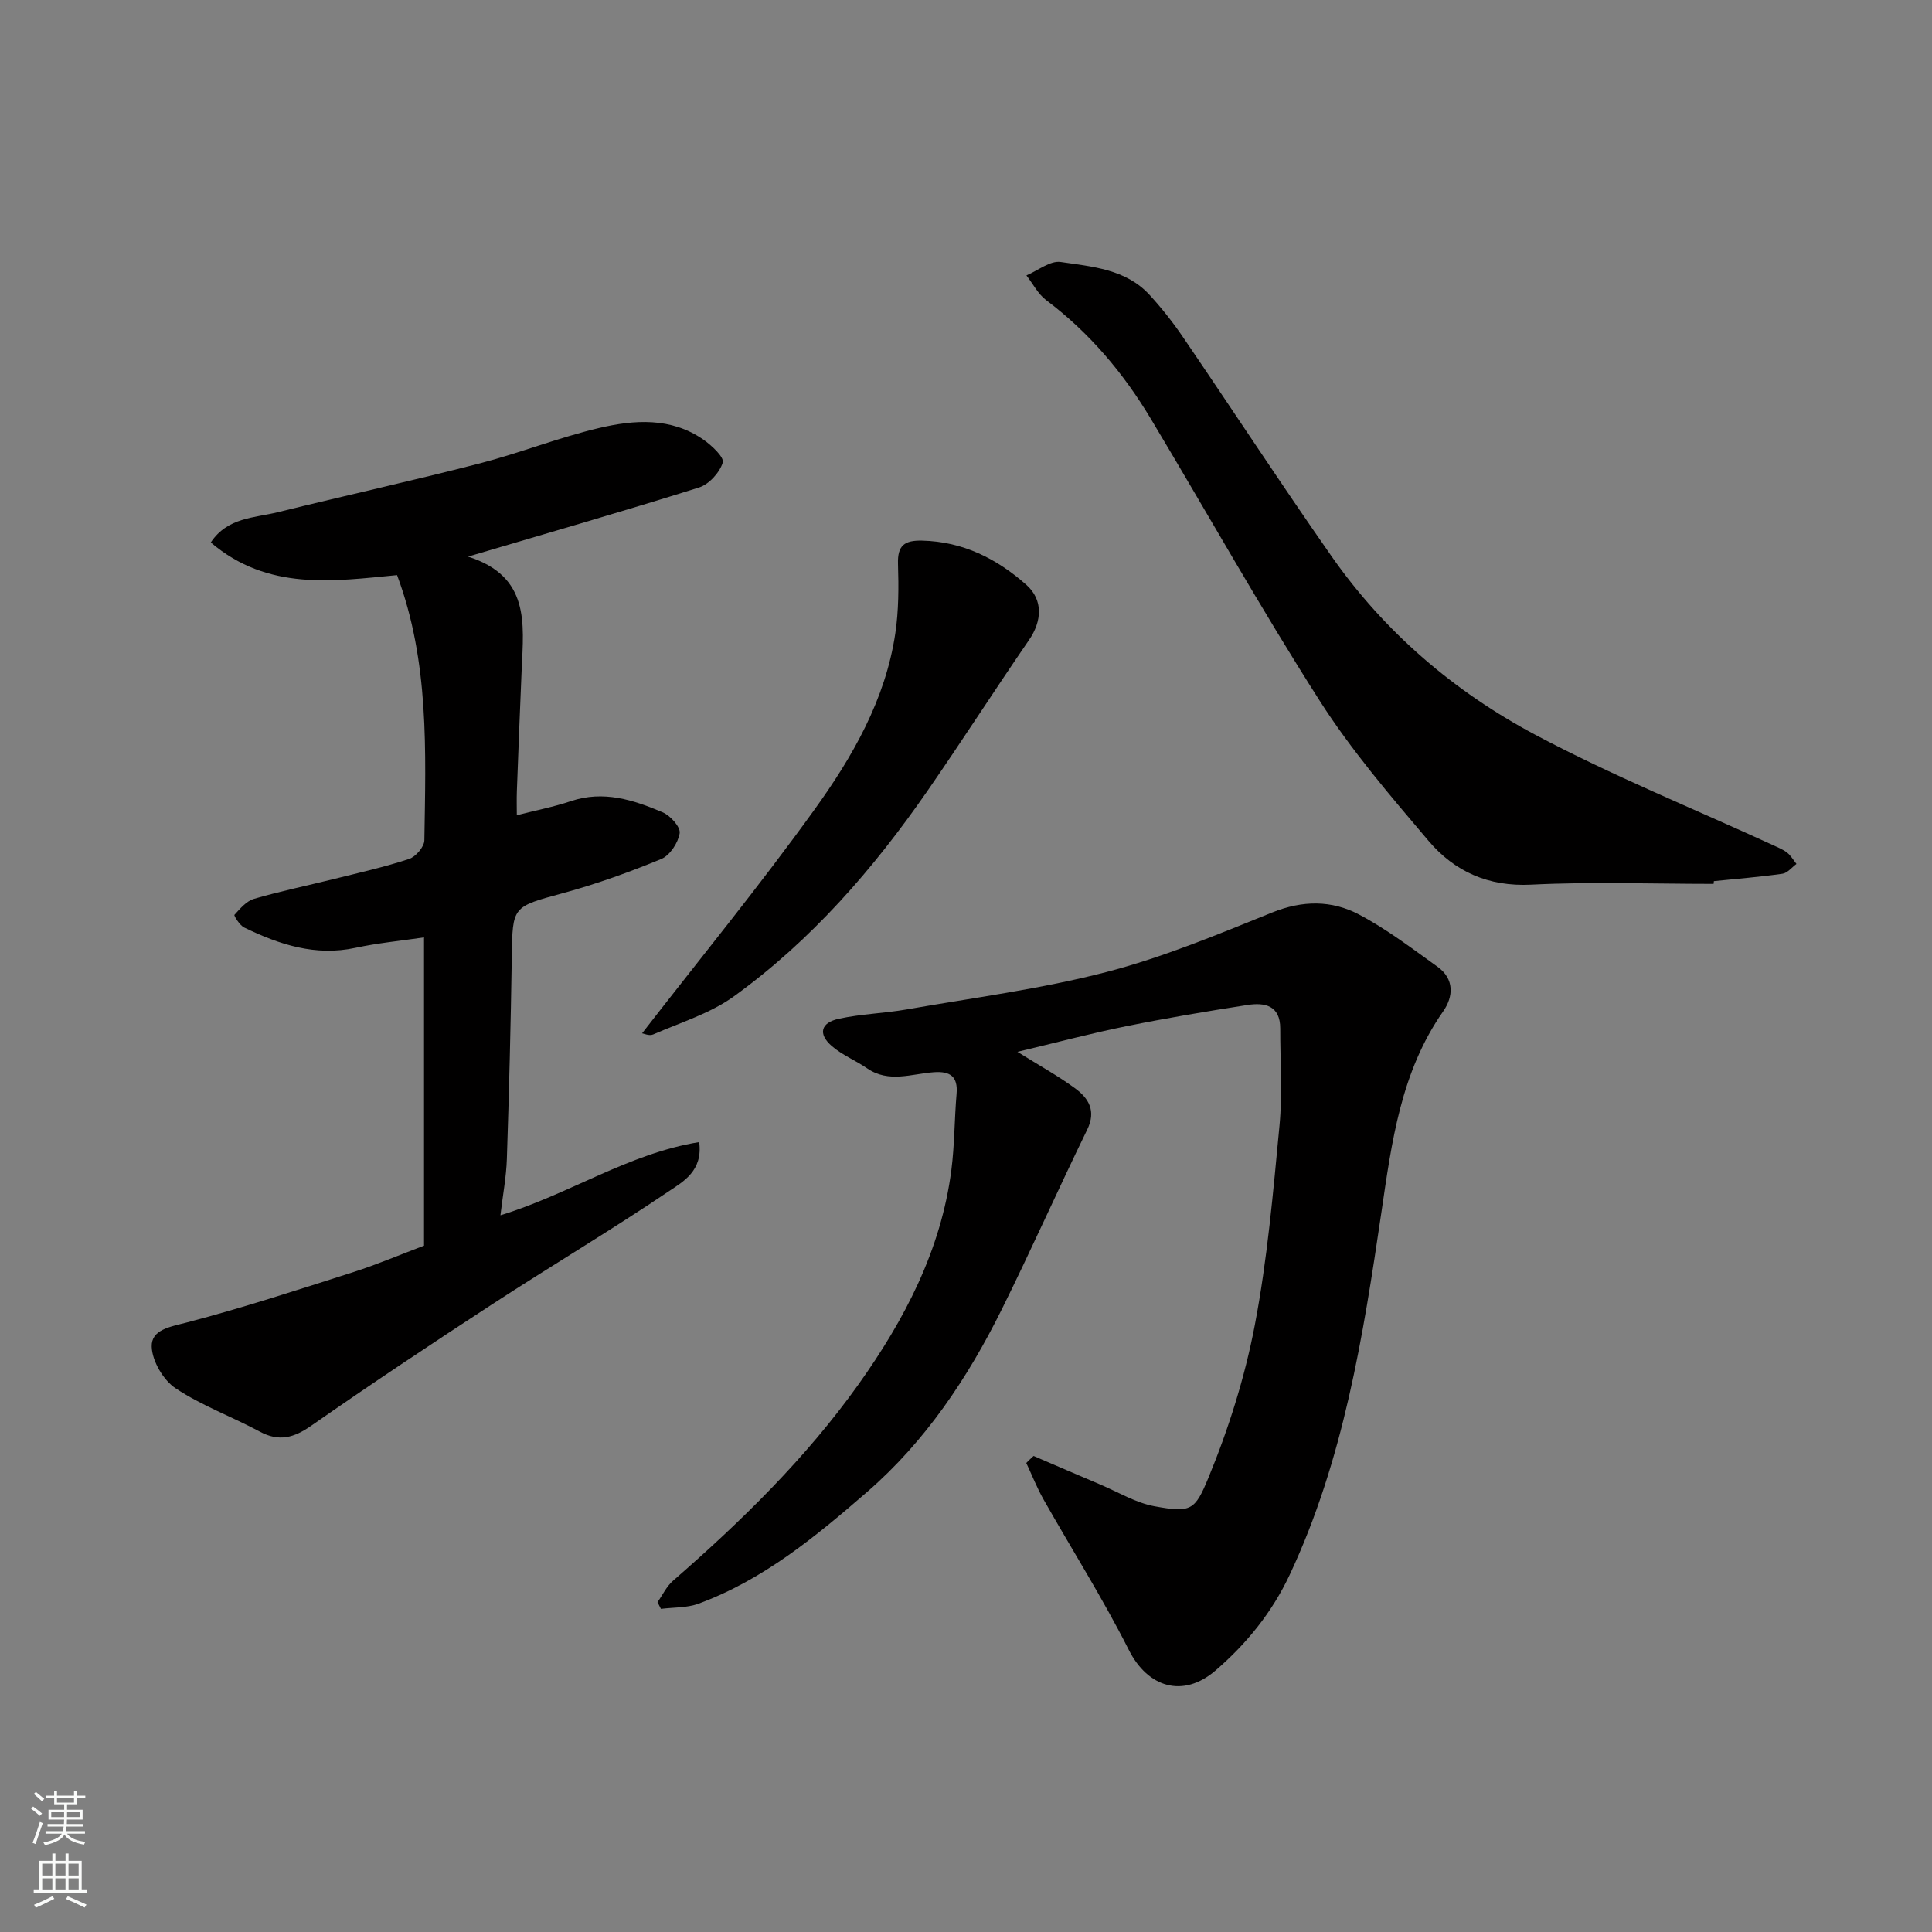
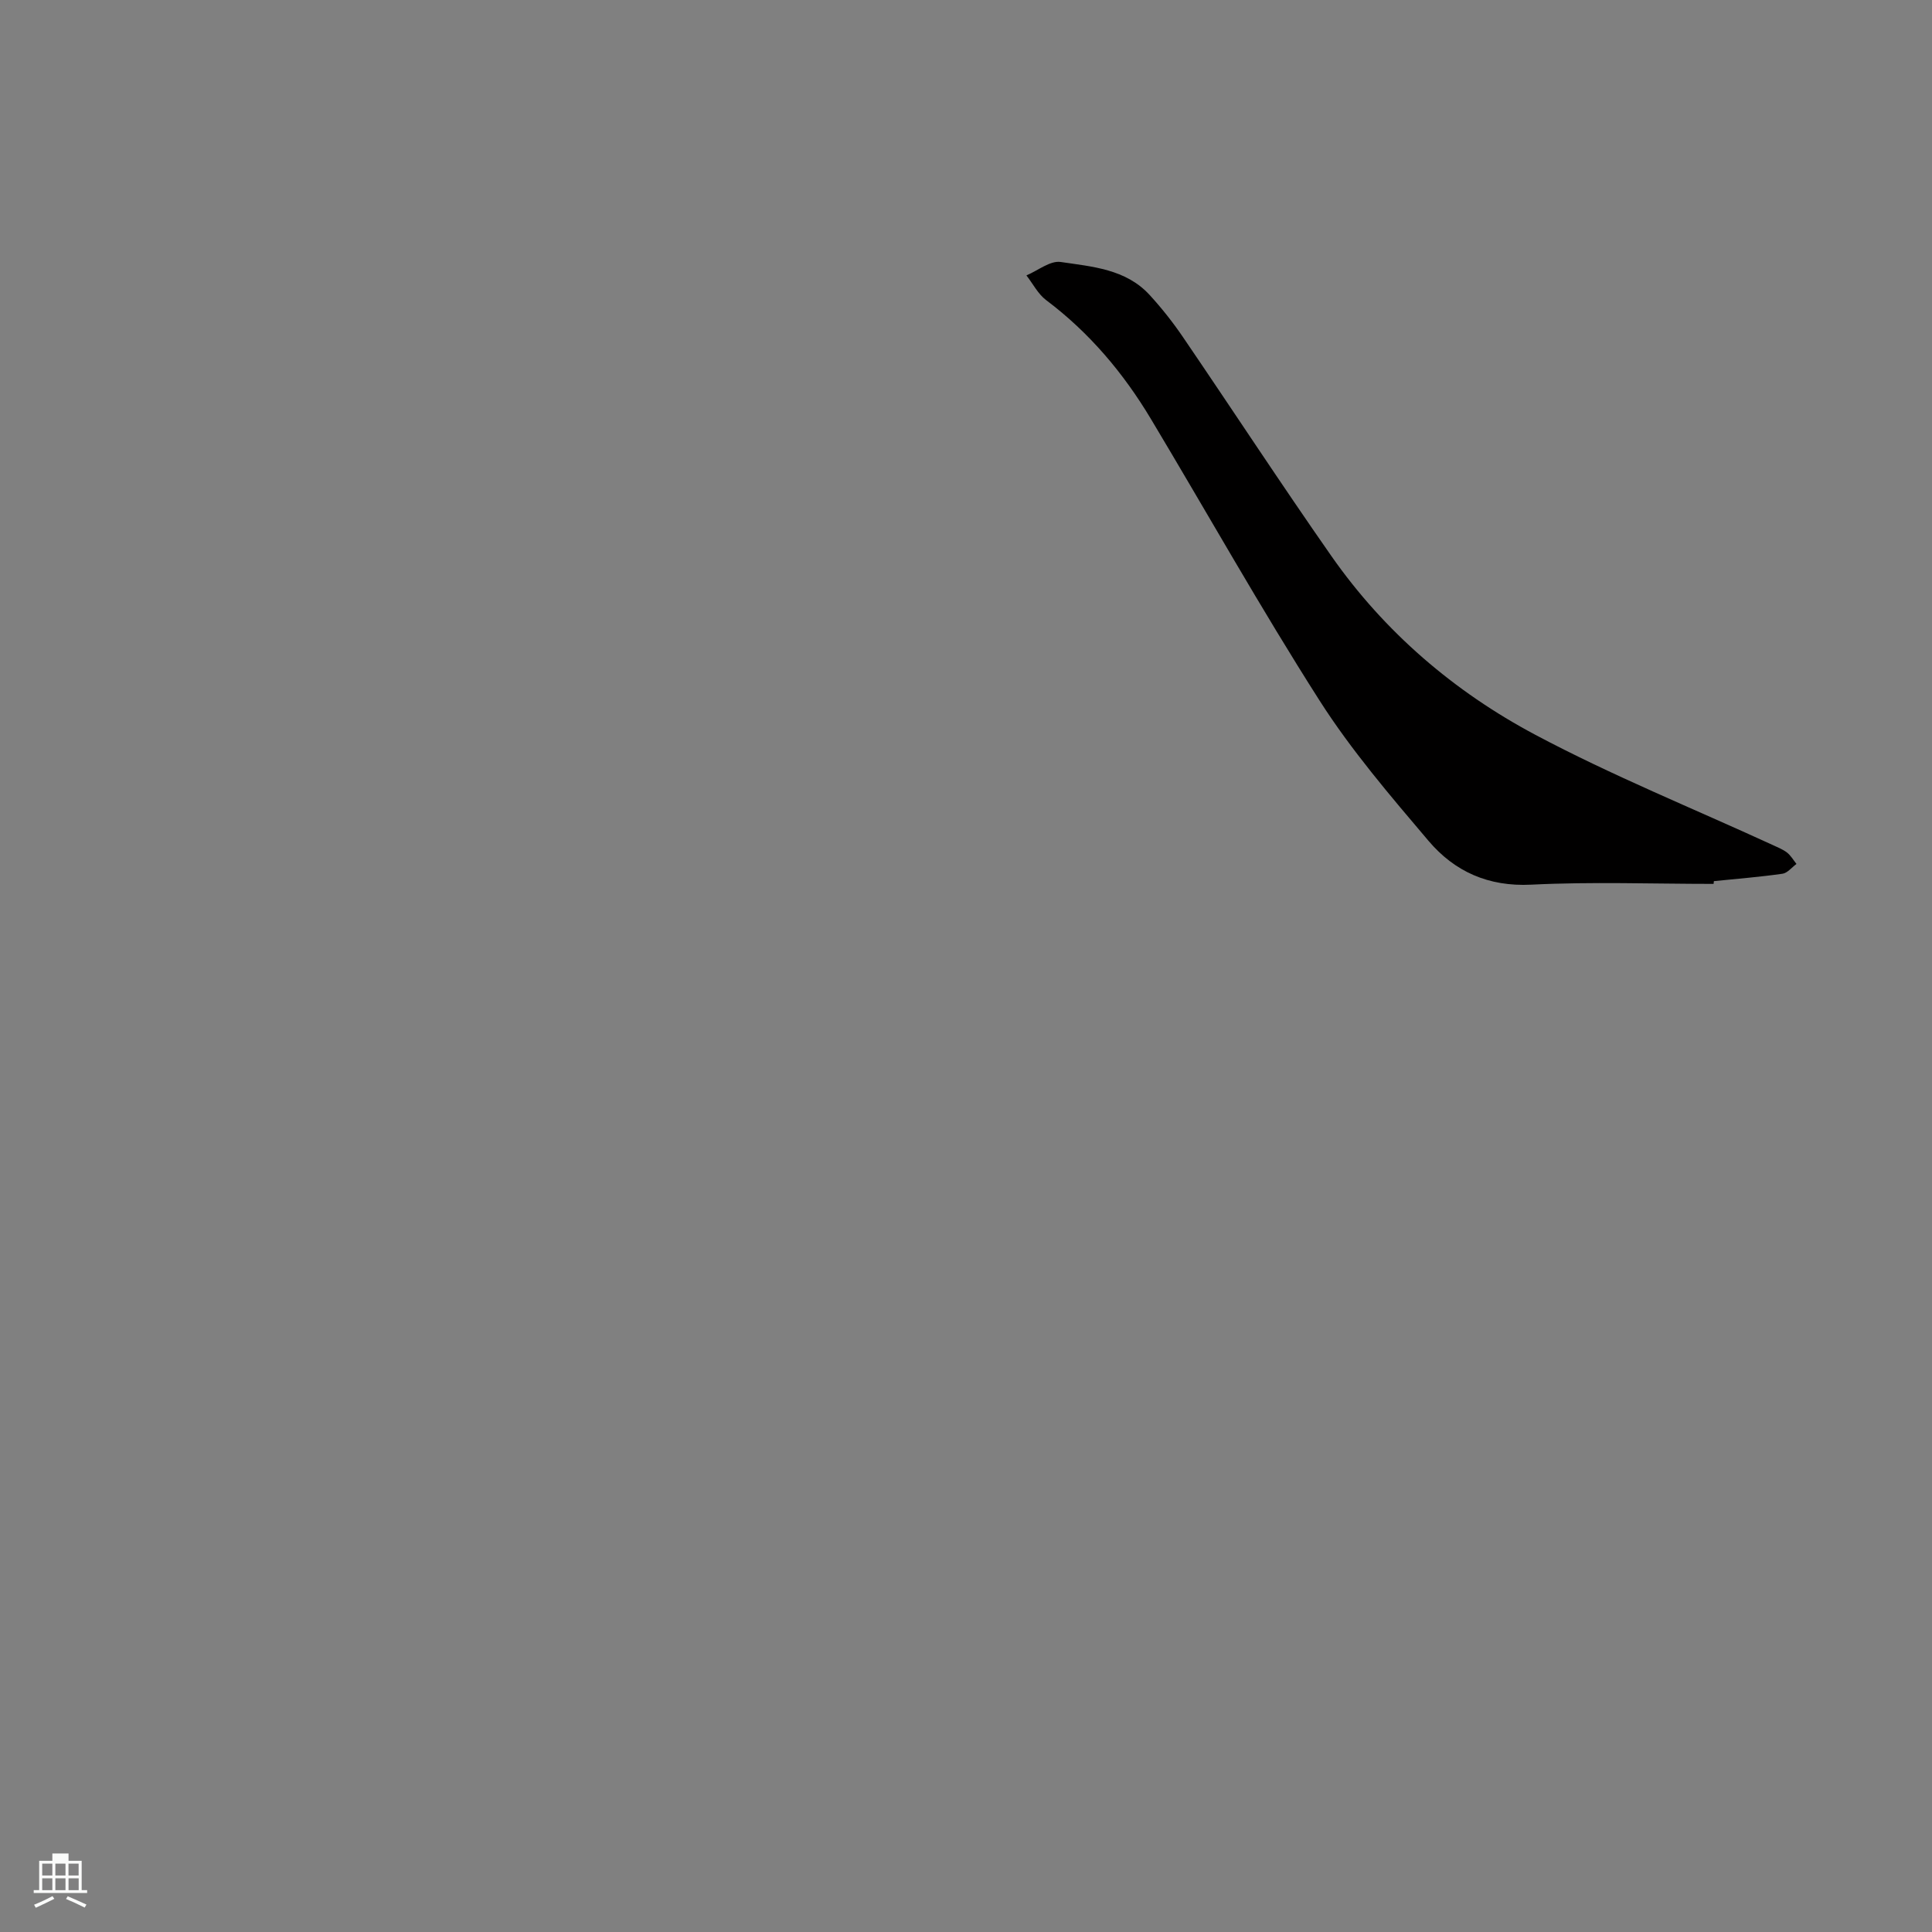
<svg xmlns="http://www.w3.org/2000/svg" enable-background="new 0 0 400 400" viewBox="0 0 400 400">
  <rect x="0" y="0" width="400" height="400" fill="#808080" stroke="none" />
  <g fill="#010000">
-     <path d="m213.99 301.44c4.6 1.97 9.19 3.96 13.8 5.91 3.73 1.58 7.36 3.8 11.26 4.51 7.57 1.38 8.35.83 11.11-5.83 4.19-10.15 7.56-20.84 9.62-31.61 2.61-13.64 3.81-27.57 5.13-41.42.63-6.63.13-13.37.15-20.05.01-4.79-3.2-5.44-6.79-4.88-8.38 1.3-16.76 2.71-25.07 4.39-7.28 1.47-14.47 3.39-22.55 5.31 4.55 2.85 8.44 4.98 11.98 7.59 2.76 2.04 4.36 4.63 2.47 8.51-6.01 12.33-11.58 24.88-17.67 37.17-7.05 14.22-15.8 27.34-27.88 37.83-10.61 9.21-21.49 18.21-34.94 23.16-2.4.88-5.17.74-7.77 1.07-.24-.46-.47-.93-.71-1.39 1.06-1.49 1.87-3.27 3.21-4.43 14.13-12.3 27.5-25.37 38.39-40.64 9.51-13.35 17.1-27.78 19.24-44.39.67-5.22.63-10.52 1.08-15.77.31-3.62-1.33-4.73-4.7-4.49-4.62.33-9.34 2.28-13.82-.8-2.38-1.64-5.17-2.75-7.32-4.62-2.87-2.49-2.31-4.83 1.47-5.65 4.6-1 9.39-1.12 14.04-1.93 13.8-2.42 27.77-4.22 41.3-7.73 11.74-3.04 23.09-7.78 34.38-12.34 6.29-2.54 12.32-2.56 17.97.42 5.73 3.02 10.97 7.03 16.26 10.82 3.5 2.51 3.3 6.17 1.17 9.22-8.79 12.54-10.66 27.09-12.8 41.65-3.78 25.65-7.83 51.27-19 75.05-3.62 7.7-8.89 14.23-15.33 19.77-6.74 5.8-14.04 3.54-17.97-4.27-5.36-10.62-11.75-20.72-17.62-31.09-1.38-2.43-2.41-5.06-3.6-7.6.47-.49.99-.97 1.51-1.45z" />
-     <path d="m96.9 115.24c12.81 4.06 11.53 13.83 11.11 23.28-.37 8.43-.68 16.86-1 25.3-.06 1.62-.01 3.24-.01 4.97 4.03-1.04 7.69-1.74 11.19-2.92 6.75-2.27 12.96-.26 19 2.31 1.6.68 3.73 3.05 3.53 4.32-.31 1.98-2.02 4.6-3.8 5.34-6.6 2.73-13.38 5.17-20.27 7.05-10.59 2.89-10.53 2.66-10.69 13.25-.21 13.93-.56 27.87-1.02 41.79-.12 3.75-.84 7.48-1.33 11.68 14.29-4.36 26.5-12.79 41.15-15.15.79 5.97-3.33 8.19-6.26 10.16-12.02 8.11-24.5 15.53-36.65 23.45-12.58 8.19-25.07 16.51-37.38 25.09-3.61 2.52-6.68 3.4-10.69 1.24-5.76-3.1-12.03-5.37-17.43-8.97-2.54-1.69-4.84-5.61-4.94-8.6-.12-3.55 3.8-4.12 7.25-5.02 11.6-3.03 23.03-6.77 34.46-10.42 4.96-1.59 9.77-3.64 14.67-5.49 0-21.34 0-42.45 0-63.82-4.89.72-9.58 1.16-14.16 2.15-8.32 1.8-15.78-.66-23.06-4.19-.94-.45-2.18-2.47-2.03-2.63 1.17-1.29 2.48-2.85 4.05-3.31 5.45-1.59 11.03-2.74 16.54-4.11 5.21-1.3 10.47-2.47 15.56-4.15 1.38-.45 3.15-2.51 3.17-3.86.28-18.42 1.06-36.93-5.65-54.91-13.18 1.26-26.73 3.32-38.57-6.76 3.45-5.21 9.04-5.07 13.9-6.27 13.89-3.43 27.87-6.51 41.73-10.08 8.32-2.15 16.38-5.37 24.74-7.34 7.3-1.72 14.89-2.26 21.59 2.38 1.74 1.21 4.38 3.68 4.04 4.77-.65 2.08-2.85 4.51-4.92 5.16-15.43 4.86-30.99 9.33-47.82 14.31z" />
    <path d="m354.78 183c-12.59 0-25.2-.47-37.75.16-8.9.45-15.89-2.73-21.27-9.07-7.93-9.35-15.99-18.75-22.56-29.05-12.18-19.08-23.27-38.86-34.91-58.29-5.7-9.52-12.74-17.88-21.68-24.6-1.7-1.27-2.75-3.4-4.1-5.13 2.38-1 4.91-3.1 7.09-2.78 6.51.96 13.48 1.46 18.39 6.8 2.51 2.73 4.84 5.68 6.93 8.75 10.28 15.08 20.27 30.37 30.72 45.32 11.01 15.75 25.43 28.09 42.23 37.02 15.93 8.47 32.73 15.27 49.15 22.82 1.01.47 2.09.89 2.96 1.56.79.62 1.32 1.56 1.96 2.36-.97.71-1.87 1.89-2.91 2.03-4.71.67-9.45 1.05-14.19 1.53-.02.2-.04.39-.06.57z" />
-     <path d="m132.94 213.93c11.91-15.36 24.28-30.46 35.66-46.27 7.9-10.96 14.73-22.81 16.77-36.56.7-4.72.7-9.58.55-14.37-.12-3.82 1.35-4.88 4.98-4.8 8.46.19 15.47 3.73 21.58 9.14 3.53 3.13 3.26 7.52.57 11.43-7.11 10.35-13.89 20.93-21.04 31.26-11.21 16.19-24.06 30.97-40.09 42.54-4.91 3.54-11.05 5.4-16.69 7.87-.8.36-2-.2-2.29-.24z" />
  </g>
-   <path d="m6.44 374.46.42-.45c.65.47 1.27.95 1.85 1.44l-.45.49c-.65-.56-1.25-1.06-1.82-1.48m.93 7.33-.63-.26c.55-1.36 1.05-2.8 1.52-4.33.19.1.38.19.59.27-.46 1.29-.95 2.73-1.48 4.32m-.38-10.38.44-.42c.43.34 1.01.82 1.74 1.44l-.49.49c-.53-.51-1.09-1.01-1.69-1.51m2.5.35h1.72v-1.04h.59v1.04h3.52v-1.04h.59v1.04h1.75v.53h-1.75v1.42h-2.03v.97h3.22v2.03h-3.24c0 .35-.01.66-.03.93h3.32v.53h-3.37c-.03.27-.08.58-.15.94h3.96v.53h-3.71c.67.92 1.93 1.48 3.79 1.68-.13.24-.23.44-.29.59-2.13-.38-3.48-1.08-4.04-2.12-.43.97-1.77 1.72-4.03 2.23-.09-.19-.2-.37-.33-.55 2.1-.42 3.37-1.03 3.81-1.83h-3.36v-.53h3.58c.08-.29.13-.61.16-.94h-3.33v-.53h3.39c.02-.27.04-.58.04-.93h-3.23v-2.03h3.25v-.97h-2.07v-1.42h-1.73zm1.12 3.44v1h2.65c.01-.3.02-.44.01-.4v-.25-.35zm1.19-2h3.52v-.91h-3.52zm4.71 2h-2.63v.59c0 .15-.01.28-.01.4h2.64z" fill="#fafbfa" />
-   <path d="m13.56 383.74h.63v1.52h2.72v6.07h1.13v.6h-11.06v-.6h1.13v-6.07h2.73v-1.52h.63v1.52h2.1v-1.52zm-2.69 8.83.38.56c-1.24.63-2.53 1.25-3.85 1.85-.1-.21-.21-.42-.34-.63 1.36-.55 2.63-1.15 3.81-1.78m-2.13-4.27h2.1v-2.45h-2.1zm0 3.04h2.1v-2.46h-2.1zm2.72-3.04h2.1v-2.45h-2.1zm0 3.04h2.1v-2.46h-2.1zm6.07 3.6c-1.41-.71-2.7-1.3-3.86-1.78l.35-.56c1.45.62 2.75 1.19 3.88 1.72zm-1.25-9.09h-2.1v2.45h2.1zm-2.09 5.49h2.1v-2.46h-2.1z" fill="#fafbfa" />
+   <path d="m13.56 383.74h.63v1.52h2.72v6.07h1.13v.6h-11.06v-.6h1.13v-6.07h2.73v-1.52h.63v1.52v-1.52zm-2.69 8.83.38.56c-1.24.63-2.53 1.25-3.85 1.85-.1-.21-.21-.42-.34-.63 1.36-.55 2.63-1.15 3.81-1.78m-2.13-4.27h2.1v-2.45h-2.1zm0 3.04h2.1v-2.46h-2.1zm2.72-3.04h2.1v-2.45h-2.1zm0 3.04h2.1v-2.46h-2.1zm6.07 3.6c-1.41-.71-2.7-1.3-3.86-1.78l.35-.56c1.45.62 2.75 1.19 3.88 1.72zm-1.25-9.09h-2.1v2.45h2.1zm-2.09 5.49h2.1v-2.46h-2.1z" fill="#fafbfa" />
</svg>